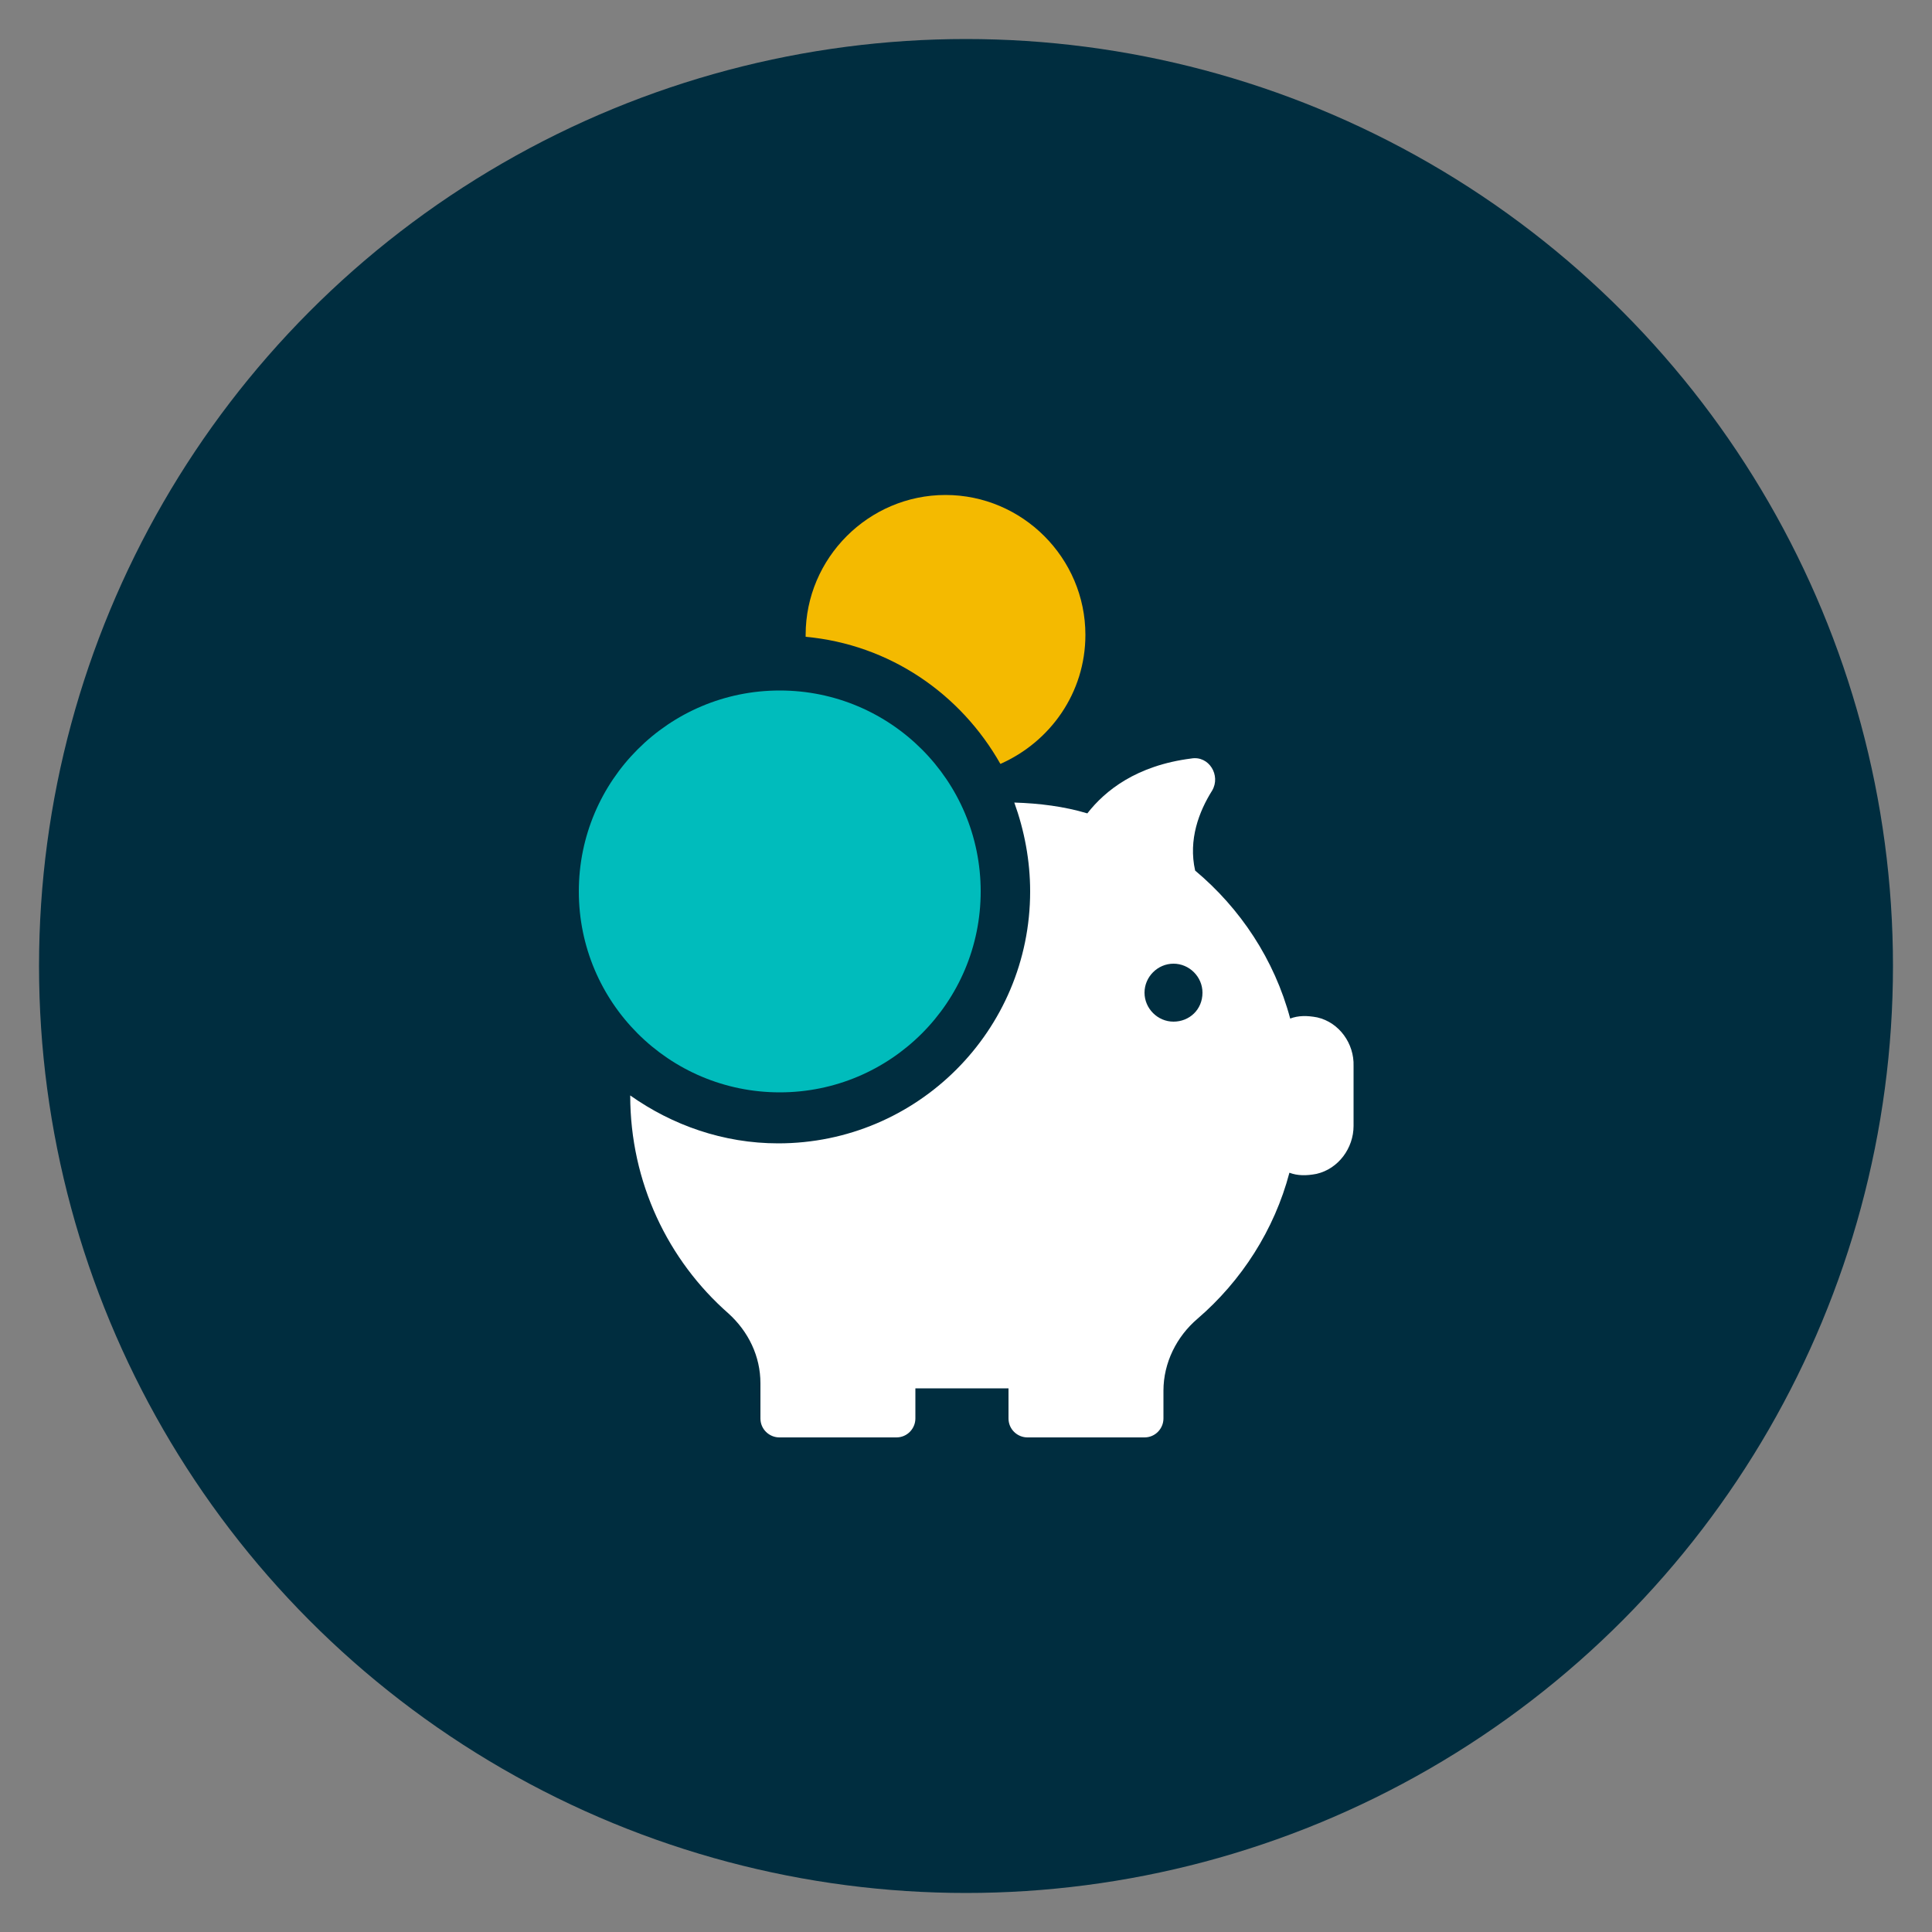
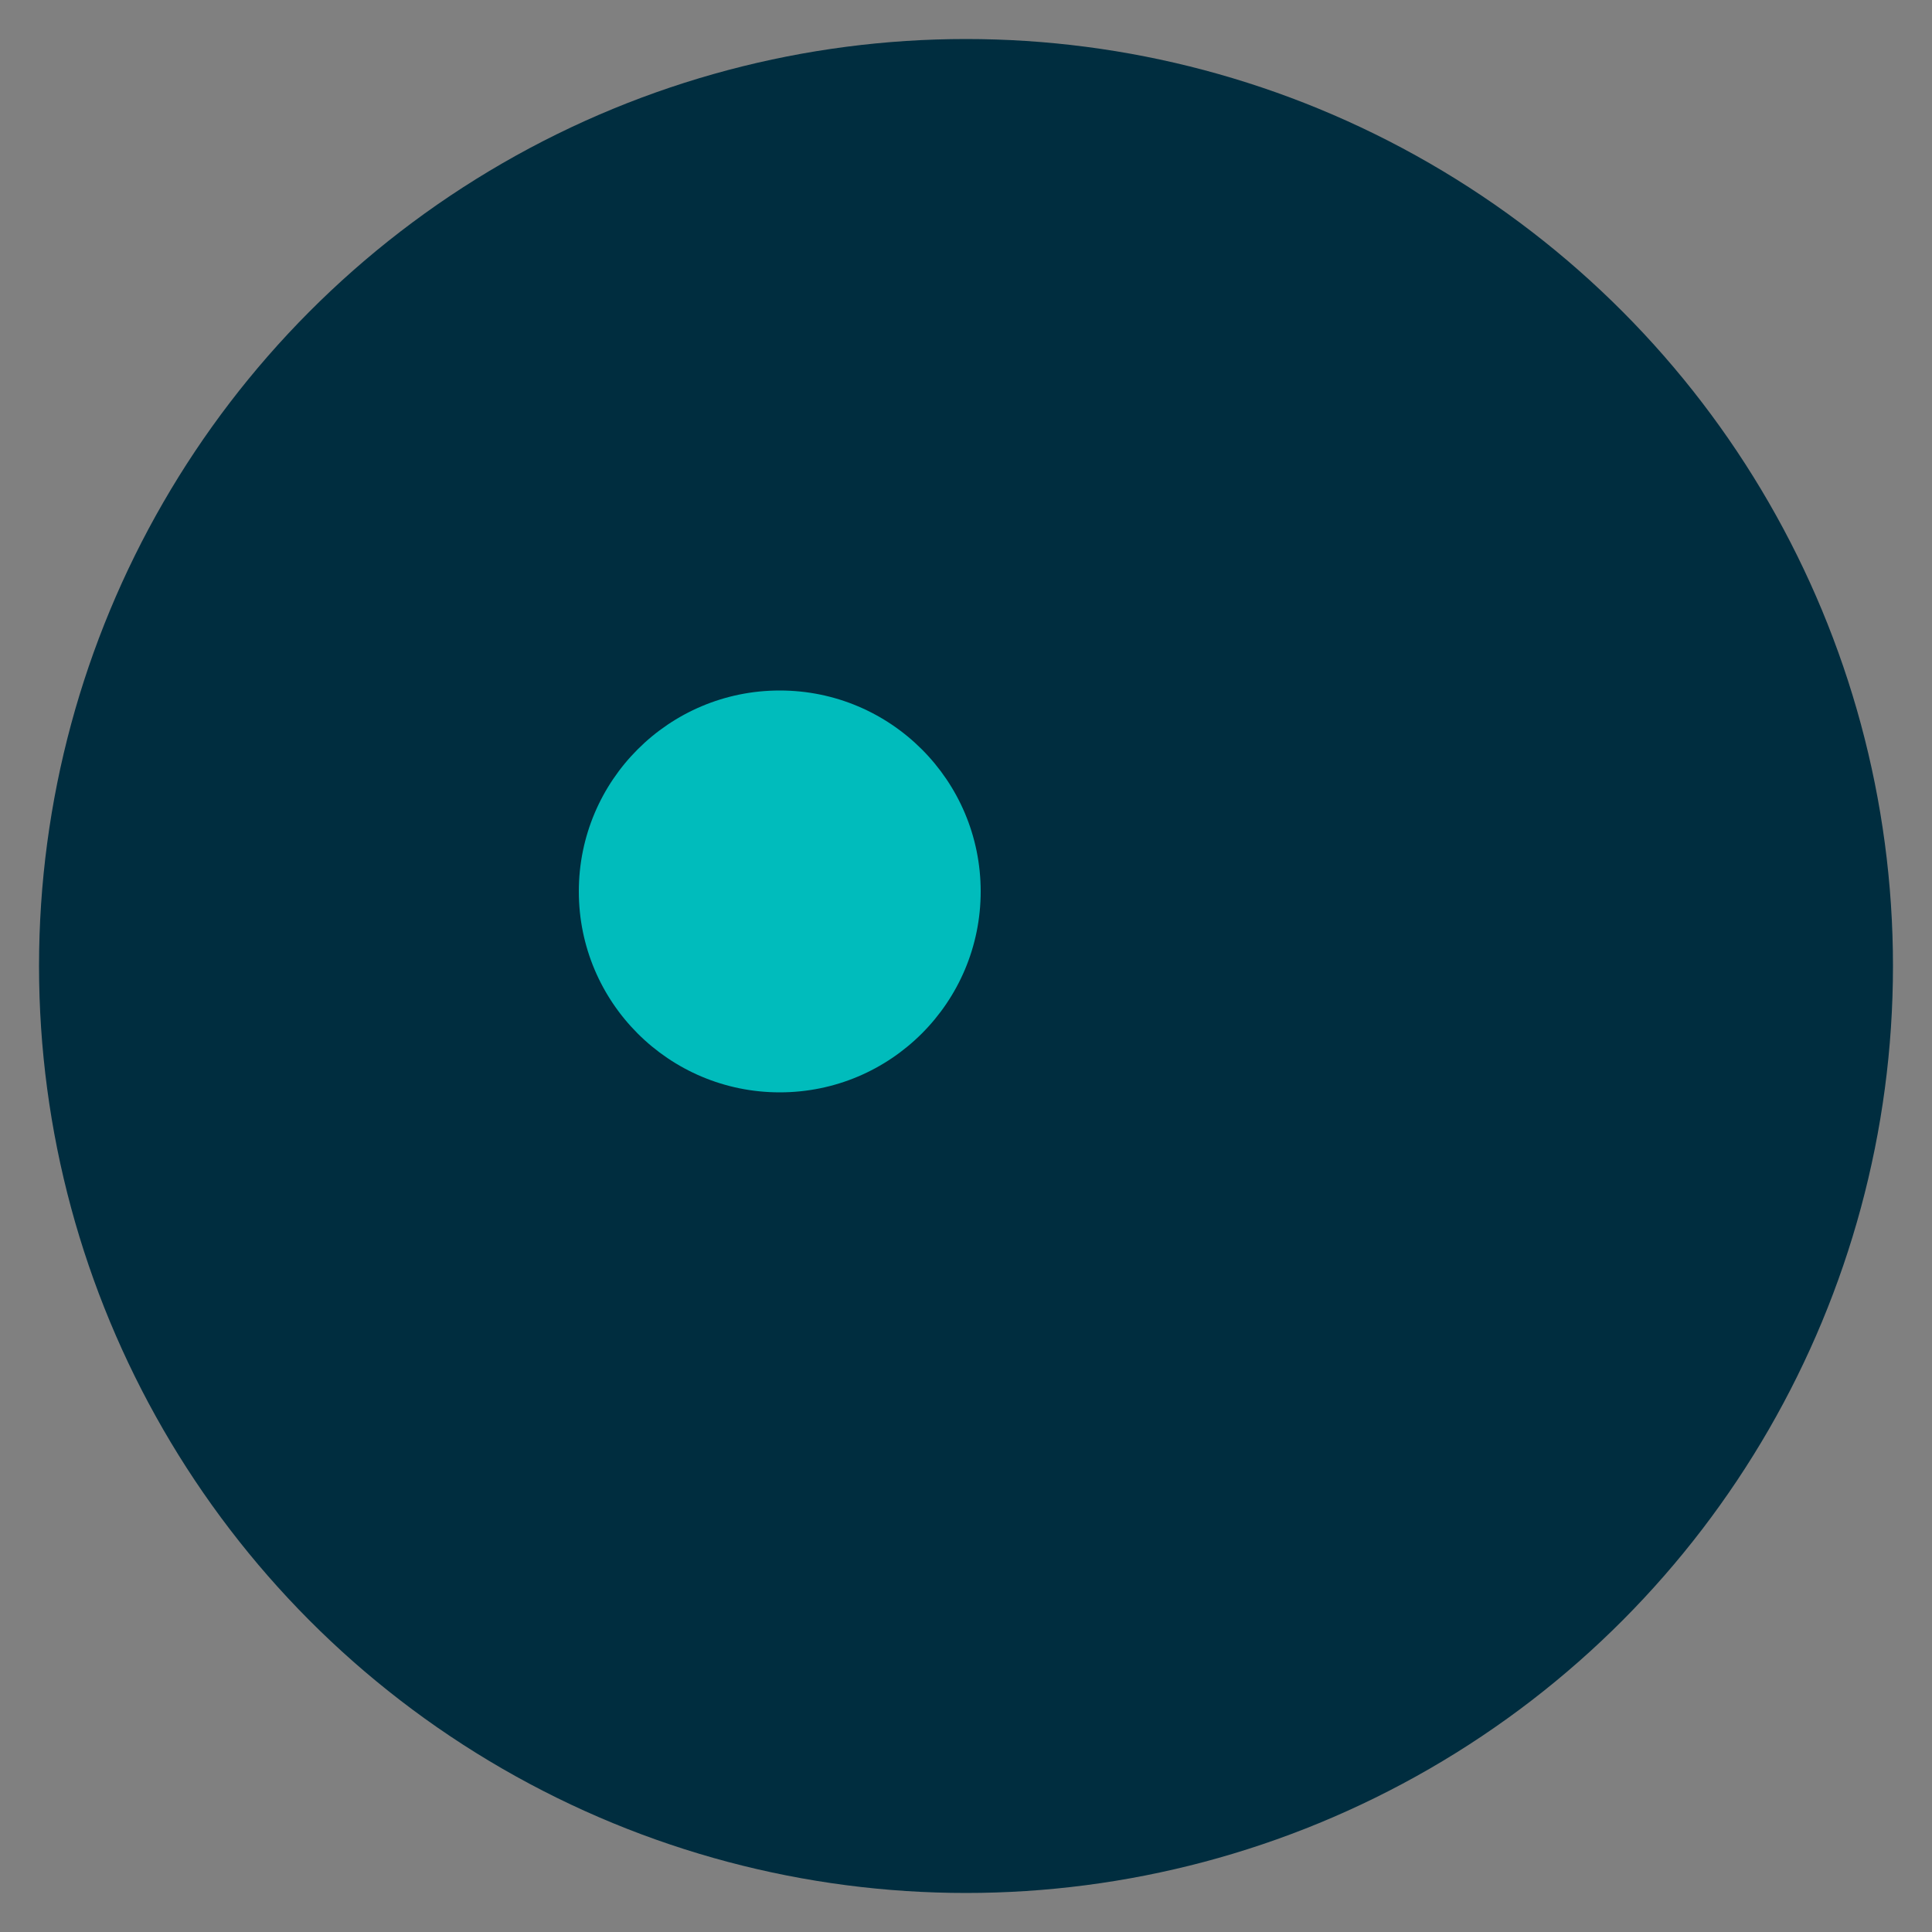
<svg xmlns="http://www.w3.org/2000/svg" viewBox="0 0 500 500">
  <rect x="0" y="0" width="500" height="500" fill="#808080" stroke="none" />
  <circle cx="250" cy="250" r="239.9" fill="#002d3f" />
-   <path d="M208.5 164.8v-.5c0-19.9 16.3-36.2 36.2-36.2s36.2 16.3 36.2 36.2c0 15-9.1 27.7-22 33.4-10.3-18.2-28.7-30.9-50.4-32.9h0z" fill="#f4ba00" />
-   <path d="M340.9 263.3h0c-2.6-.5-4.9-.5-7 .3-4.1-15.3-12.9-28.5-24.6-38.3-1.8-8 1-15.3 4.4-20.7 2.3-3.9-.8-9.1-5.4-8.3-14.2 1.8-22.3 8.3-26.9 14.2-6-1.8-12.4-2.6-18.9-2.8 2.6 7.2 4.1 15 4.1 23 0 36-29.2 65.2-65.2 65.2-14.2 0-27.4-4.7-38.3-12.4 0 22.5 9.8 42.7 25.4 56.4 5.2 4.7 8.3 11.1 8.3 18.1v9.1c0 2.8 2.3 4.9 4.9 4.9H232c2.8 0 4.9-2.3 4.9-4.9v-7.8H261v7.8c0 2.8 2.3 4.9 4.9 4.9h30.3c2.8 0 4.9-2.3 4.9-4.9v-7.2c0-7.2 3.4-14 8.8-18.6 11.4-9.8 19.9-23 23.8-37.8 2.1.8 4.4.8 7 .3 5.7-1.3 9.6-6.7 9.6-12.4v-15.5c.2-5.8-3.7-11.3-9.4-12.6zm-37.2 1.1c-4.1 0-7.5-3.4-7.5-7.5s3.4-7.5 7.5-7.5 7.5 3.4 7.5 7.5c0 4.4-3.4 7.5-7.5 7.5z" fill="#fff" />
  <circle cx="201.8" cy="230.7" r="52" fill="#00bcbc" />
</svg>